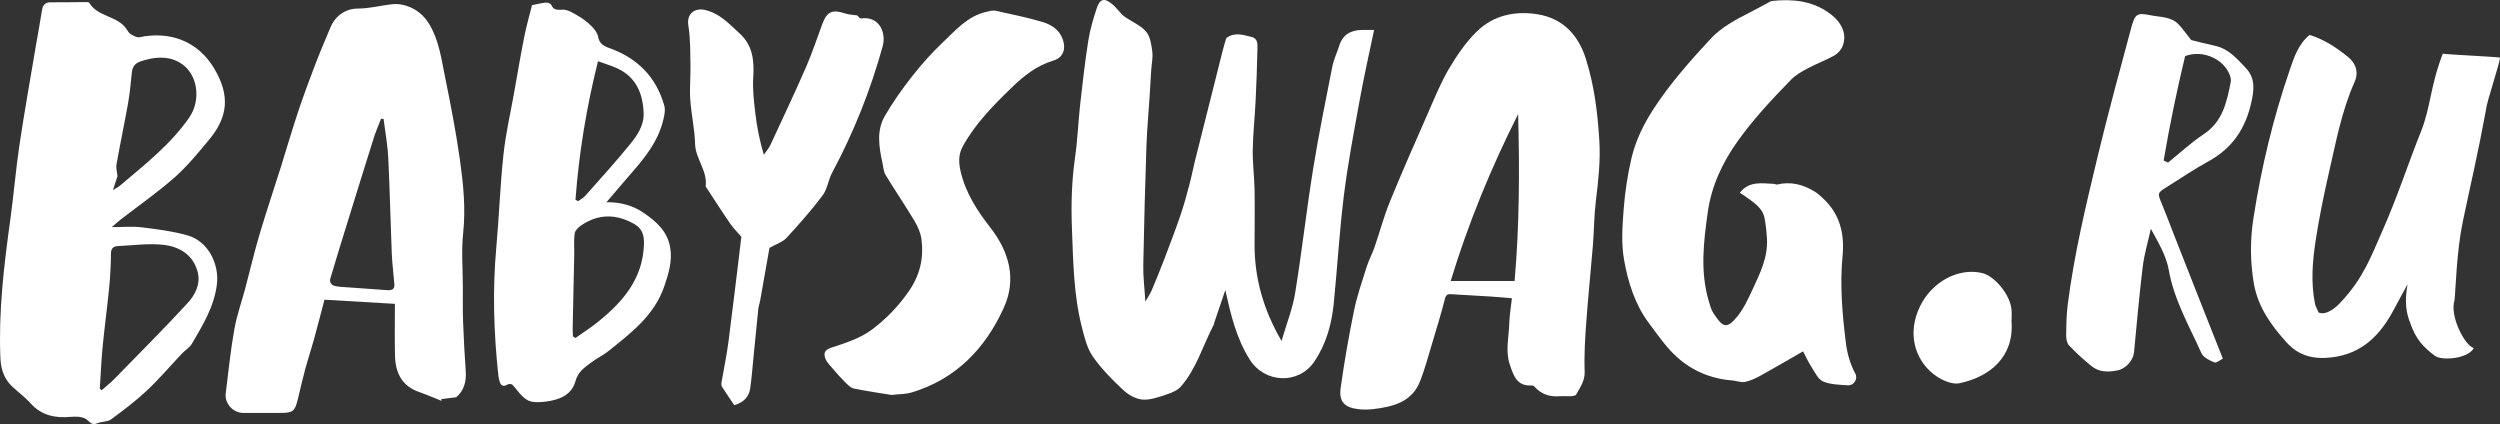
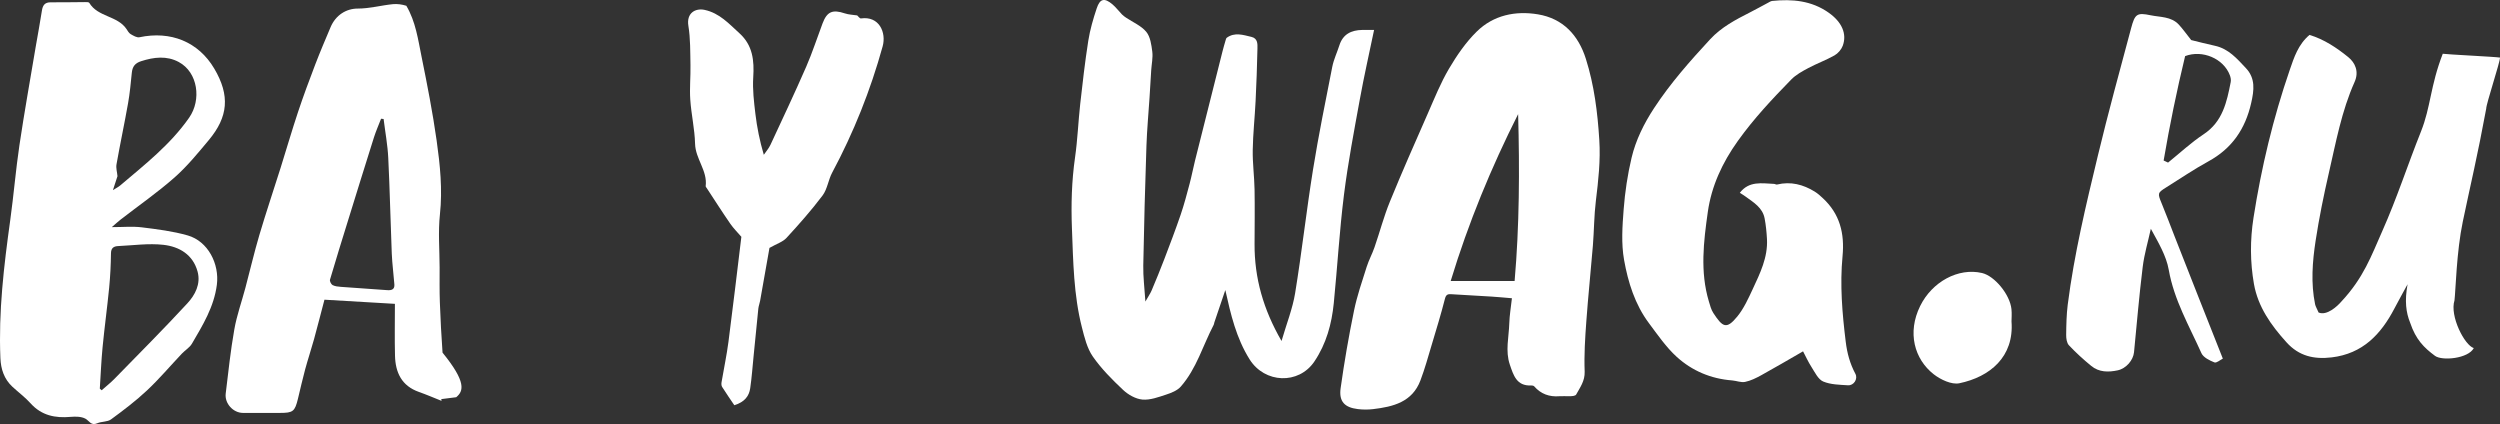
<svg xmlns="http://www.w3.org/2000/svg" version="1.1" id="Слой_1" x="0px" y="0px" width="175.51px" height="29.771px" viewBox="0 0 175.51 29.771" enable-background="new 0 0 175.51 29.771" xml:space="preserve">
  <rect x="0" y="0" width="175.51" height="29.771" fill="#333333" stroke="none" />
  <g>
    <path fill-rule="evenodd" clip-rule="evenodd" fill="#FFFFFF" d="M86.022,20.363c-0.257,0.758-0.514,1.515-0.77,2.272   c-0.018,0.054-0.018,0.115-0.043,0.163c-0.761,1.453-1.206,3.082-2.312,4.341c-0.246,0.28-0.666,0.446-1.037,0.566   c-0.539,0.176-1.119,0.394-1.66,0.346c-0.473-0.043-0.997-0.341-1.356-0.679c-0.767-0.722-1.525-1.483-2.124-2.343   c-0.404-0.581-0.586-1.341-0.766-2.048c-0.582-2.277-0.61-4.614-0.7-6.946c-0.064-1.672-0.019-3.329,0.219-4.988   c0.178-1.24,0.224-2.497,0.362-3.743c0.166-1.482,0.335-2.965,0.566-4.438c0.122-0.772,0.344-1.536,0.592-2.28   c0.23-0.691,0.543-0.755,1.108-0.279c0.245,0.207,0.439,0.475,0.666,0.706c0.085,0.088,0.189,0.16,0.291,0.23   c0.48,0.323,1.061,0.564,1.415,0.992c0.286,0.347,0.36,0.91,0.422,1.393c0.053,0.42-0.047,0.86-0.075,1.291   c-0.041,0.638-0.076,1.275-0.117,1.913c-0.073,1.13-0.179,2.258-0.218,3.389c-0.094,2.805-0.172,5.608-0.223,8.414   c-0.015,0.797,0.09,1.597,0.149,2.535c0.192-0.339,0.342-0.554,0.441-0.787c0.306-0.724,0.604-1.45,0.884-2.184   c0.396-1.038,0.792-2.077,1.152-3.13c0.244-0.714,0.435-1.446,0.629-2.177c0.143-0.538,0.245-1.085,0.38-1.625   c0.638-2.548,1.279-5.095,1.922-7.642c0.066-0.264,0.143-0.524,0.219-0.785c0.021-0.067,0.039-0.157,0.089-0.193   c0.559-0.401,1.146-0.193,1.725-0.058c0.449,0.105,0.433,0.495,0.425,0.822c-0.026,1.228-0.07,2.455-0.13,3.683   c-0.056,1.147-0.183,2.295-0.201,3.442c-0.015,0.923,0.111,1.846,0.128,2.77c0.023,1.279,0.004,2.559,0,3.837   c-0.009,2.374,0.61,4.573,1.894,6.796c0.355-1.221,0.776-2.269,0.954-3.358c0.47-2.88,0.792-5.785,1.255-8.668   c0.389-2.419,0.88-4.822,1.354-7.228c0.102-0.515,0.338-1.001,0.498-1.504c0.251-0.785,0.834-1.064,1.599-1.079   c0.263-0.005,0.526,0,0.837,0c-0.342,1.652-0.706,3.248-0.998,4.858c-0.406,2.231-0.834,4.464-1.116,6.715   c-0.316,2.525-0.463,5.072-0.715,7.606c-0.145,1.46-0.524,2.85-1.36,4.094c-1.104,1.643-3.494,1.54-4.549-0.145   C86.789,23.733,86.405,22.083,86.022,20.363z" />
    <path fill-rule="evenodd" clip-rule="evenodd" fill="#FFFFFF" d="M106.143,20.938c-0.514-0.043-0.973-0.088-1.434-0.117   c-0.933-0.059-1.868-0.106-2.801-0.165c-0.245-0.017-0.385,0.001-0.466,0.313c-0.276,1.082-0.604,2.153-0.926,3.225   c-0.252,0.842-0.486,1.693-0.796,2.514c-0.574,1.522-1.917,1.848-3.328,2.015c-0.354,0.042-0.721,0.04-1.074-0.004   c-0.923-0.113-1.33-0.534-1.201-1.464c0.255-1.825,0.57-3.644,0.941-5.447c0.213-1.042,0.567-2.057,0.888-3.074   c0.149-0.472,0.393-0.915,0.554-1.384c0.367-1.06,0.65-2.152,1.074-3.188c0.854-2.093,1.77-4.159,2.679-6.229   c0.461-1.049,0.89-2.123,1.469-3.105c0.551-0.934,1.185-1.86,1.955-2.615c1.17-1.149,2.713-1.469,4.293-1.206   c1.76,0.293,2.84,1.461,3.366,3.128c0.585,1.852,0.821,3.755,0.942,5.695c0.091,1.45-0.068,2.854-0.242,4.275   c-0.127,1.036-0.124,2.087-0.208,3.129c-0.144,1.775-0.333,3.547-0.461,5.323c-0.086,1.175-0.163,2.358-0.117,3.533   c0.025,0.658-0.333,1.124-0.594,1.604c-0.107,0.197-0.77,0.092-1.18,0.123c-0.703,0.057-1.298-0.154-1.769-0.694   c-0.04-0.046-0.137-0.064-0.206-0.062c-1.03,0.055-1.252-0.725-1.504-1.461c-0.33-0.963-0.065-1.941-0.038-2.911   C105.975,22.13,106.073,21.574,106.143,20.938z M106.579,8.011c-1.895,3.763-3.492,7.626-4.735,11.717c1.496,0,2.965,0,4.488,0   C106.669,15.849,106.686,11.937,106.579,8.011z" />
-     <path fill-rule="evenodd" clip-rule="evenodd" fill="#FFFFFF" d="M32.027,27.887c-0.389,0.049-0.719,0.091-1.048,0.132   c0.007,0.041,0.014,0.083,0.021,0.124c-0.532-0.212-1.058-0.439-1.598-0.63c-1.204-0.425-1.641-1.36-1.671-2.535   c-0.031-1.2-0.007-2.4-0.007-3.647c-1.668-0.098-3.282-0.193-4.946-0.291c-0.246,0.933-0.48,1.858-0.733,2.779   c-0.196,0.71-0.431,1.409-0.624,2.121c-0.184,0.679-0.337,1.367-0.503,2.051c-0.217,0.895-0.345,0.997-1.254,0.997   c-0.87,0.002-1.739,0.004-2.609,0c-0.688-0.003-1.294-0.666-1.209-1.359c0.183-1.5,0.339-3.008,0.603-4.495   c0.173-0.989,0.519-1.948,0.778-2.922c0.328-1.231,0.615-2.474,0.976-3.695c0.469-1.584,0.998-3.151,1.495-4.729   c0.411-1.306,0.791-2.621,1.223-3.919c0.373-1.119,0.784-2.227,1.206-3.33c0.338-0.884,0.711-1.756,1.08-2.629   c0.363-0.86,1.111-1.309,1.909-1.308c0.822,0.002,1.642-0.226,2.466-0.309c0.31-0.031,0.647,0.018,0.945,0.113   c0.705,0.229,1.238,0.662,1.63,1.324c0.658,1.116,0.822,2.365,1.071,3.587c0.396,1.95,0.778,3.905,1.056,5.874   c0.241,1.712,0.419,3.432,0.231,5.184c-0.132,1.226-0.026,2.478-0.022,3.718c0.001,0.82-0.013,1.641,0.017,2.46   c0.043,1.177,0.104,2.354,0.188,3.527C32.747,26.823,32.552,27.455,32.027,27.887z M26.931,8.354   c-0.06-0.006-0.12-0.012-0.179-0.018c-0.168,0.438-0.359,0.87-0.501,1.315c-0.612,1.935-1.21,3.872-1.811,5.81   c-0.431,1.389-0.863,2.778-1.273,4.174c-0.03,0.104,0.079,0.323,0.182,0.379c0.171,0.09,0.388,0.11,0.588,0.125   c1.081,0.082,2.162,0.149,3.242,0.23c0.305,0.022,0.534-0.041,0.508-0.399c-0.053-0.725-0.153-1.445-0.183-2.17   c-0.091-2.235-0.135-4.472-0.246-6.706C27.214,10.178,27.043,9.268,26.931,8.354z" />
+     <path fill-rule="evenodd" clip-rule="evenodd" fill="#FFFFFF" d="M32.027,27.887c-0.389,0.049-0.719,0.091-1.048,0.132   c0.007,0.041,0.014,0.083,0.021,0.124c-0.532-0.212-1.058-0.439-1.598-0.63c-1.204-0.425-1.641-1.36-1.671-2.535   c-0.031-1.2-0.007-2.4-0.007-3.647c-1.668-0.098-3.282-0.193-4.946-0.291c-0.246,0.933-0.48,1.858-0.733,2.779   c-0.196,0.71-0.431,1.409-0.624,2.121c-0.184,0.679-0.337,1.367-0.503,2.051c-0.217,0.895-0.345,0.997-1.254,0.997   c-0.87,0.002-1.739,0.004-2.609,0c-0.688-0.003-1.294-0.666-1.209-1.359c0.183-1.5,0.339-3.008,0.603-4.495   c0.173-0.989,0.519-1.948,0.778-2.922c0.328-1.231,0.615-2.474,0.976-3.695c0.469-1.584,0.998-3.151,1.495-4.729   c0.411-1.306,0.791-2.621,1.223-3.919c0.373-1.119,0.784-2.227,1.206-3.33c0.338-0.884,0.711-1.756,1.08-2.629   c0.363-0.86,1.111-1.309,1.909-1.308c0.822,0.002,1.642-0.226,2.466-0.309c0.31-0.031,0.647,0.018,0.945,0.113   c0.658,1.116,0.822,2.365,1.071,3.587c0.396,1.95,0.778,3.905,1.056,5.874   c0.241,1.712,0.419,3.432,0.231,5.184c-0.132,1.226-0.026,2.478-0.022,3.718c0.001,0.82-0.013,1.641,0.017,2.46   c0.043,1.177,0.104,2.354,0.188,3.527C32.747,26.823,32.552,27.455,32.027,27.887z M26.931,8.354   c-0.06-0.006-0.12-0.012-0.179-0.018c-0.168,0.438-0.359,0.87-0.501,1.315c-0.612,1.935-1.21,3.872-1.811,5.81   c-0.431,1.389-0.863,2.778-1.273,4.174c-0.03,0.104,0.079,0.323,0.182,0.379c0.171,0.09,0.388,0.11,0.588,0.125   c1.081,0.082,2.162,0.149,3.242,0.23c0.305,0.022,0.534-0.041,0.508-0.399c-0.053-0.725-0.153-1.445-0.183-2.17   c-0.091-2.235-0.135-4.472-0.246-6.706C27.214,10.178,27.043,9.268,26.931,8.354z" />
    <path fill-rule="evenodd" clip-rule="evenodd" fill="#FFFFFF" d="M126.582,24.665c-1.033,0.594-1.976,1.15-2.935,1.678   c-0.357,0.196-0.737,0.386-1.13,0.467c-0.287,0.06-0.61-0.079-0.919-0.104c-1.48-0.112-2.803-0.672-3.879-1.648   c-0.753-0.685-1.348-1.556-1.963-2.379c-0.979-1.313-1.46-2.864-1.739-4.431c-0.206-1.151-0.12-2.375-0.029-3.556   c0.093-1.214,0.275-2.432,0.555-3.614c0.296-1.249,0.87-2.401,1.578-3.484c1.146-1.75,2.524-3.307,3.938-4.836   c0.788-0.853,1.795-1.379,2.81-1.895c0.418-0.213,0.829-0.443,1.245-0.663c0.099-0.052,0.202-0.124,0.306-0.135   c1.403-0.143,2.759-0.021,3.954,0.821c0.937,0.659,1.304,1.493,0.993,2.331c-0.099,0.262-0.333,0.534-0.578,0.672   c-0.593,0.336-1.242,0.57-1.845,0.892c-0.421,0.226-0.865,0.467-1.192,0.803c-1.331,1.363-2.629,2.744-3.747,4.309   c-1.094,1.529-1.853,3.171-2.11,4.99c-0.294,2.077-0.551,4.188,0.072,6.27c0.085,0.282,0.16,0.585,0.319,0.826   c0.65,0.99,0.919,1.175,1.686,0.233c0.453-0.558,0.763-1.245,1.071-1.905c0.518-1.116,1.074-2.235,1.006-3.519   c-0.026-0.486-0.074-0.977-0.165-1.455c-0.144-0.756-0.772-1.12-1.332-1.529c-0.132-0.099-0.277-0.183-0.409-0.268   c0.649-0.847,1.542-0.664,2.396-0.627c0.074,0.003,0.154,0.061,0.22,0.045c0.957-0.229,1.828-0.005,2.643,0.498   c0.205,0.125,0.388,0.293,0.565,0.457c1.199,1.108,1.54,2.478,1.387,4.079c-0.191,2.004-0.023,4.004,0.224,6.004   c0.098,0.81,0.299,1.541,0.678,2.251c0.193,0.36-0.112,0.832-0.52,0.806c-0.588-0.039-1.216-0.044-1.741-0.266   c-0.35-0.149-0.577-0.634-0.81-0.999C126.936,25.397,126.745,24.974,126.582,24.665z" />
    <path fill-rule="evenodd" clip-rule="evenodd" fill="#FFFFFF" d="M7.849,15.945c0.802,0,1.463-0.065,2.107,0.015   c1.084,0.134,2.182,0.27,3.226,0.569c1.418,0.408,2.232,1.995,2.042,3.467c-0.201,1.554-0.991,2.832-1.75,4.132   c-0.16,0.273-0.475,0.455-0.702,0.694c-0.813,0.858-1.58,1.768-2.439,2.575c-0.791,0.742-1.661,1.404-2.538,2.045   c-0.254,0.187-0.667,0.138-0.972,0.274c-0.438,0.194-0.561-0.186-0.833-0.327c-0.289-0.15-0.688-0.153-1.029-0.123   c-1.085,0.096-2.042-0.092-2.812-0.948c-0.385-0.427-0.857-0.776-1.281-1.17c-0.581-0.541-0.808-1.235-0.84-2.009   c-0.138-3.255,0.245-6.472,0.691-9.687c0.243-1.75,0.385-3.513,0.645-5.261c0.346-2.321,0.761-4.632,1.149-6.946   c0.14-0.834,0.303-1.662,0.429-2.498C3,0.368,3.147,0.161,3.558,0.163c0.807,0.006,1.614-0.012,2.42-0.016   c0.099,0,0.256-0.004,0.289,0.052c0.598,1.003,1.976,0.894,2.611,1.837c0.086,0.129,0.168,0.286,0.294,0.359   c0.188,0.11,0.434,0.259,0.619,0.22c2.184-0.463,4.135,0.313,5.251,2.2c1.12,1.894,0.976,3.392-0.384,5.02   c-0.762,0.913-1.524,1.848-2.411,2.63c-1.195,1.053-2.511,1.966-3.771,2.943C8.289,15.553,8.116,15.716,7.849,15.945z    M7.007,27.284c0.043,0.037,0.086,0.076,0.129,0.115c0.303-0.27,0.625-0.52,0.907-0.81c1.714-1.754,3.447-3.49,5.111-5.293   c0.542-0.587,0.952-1.353,0.719-2.223c-0.325-1.204-1.292-1.762-2.404-1.886c-1.042-0.116-2.116,0.04-3.176,0.088   c-0.308,0.015-0.499,0.132-0.502,0.515c-0.009,0.8-0.049,1.603-0.126,2.399c-0.137,1.398-0.329,2.793-0.464,4.192   C7.108,25.347,7.07,26.316,7.007,27.284z M7.928,13.348c0.244-0.154,0.386-0.224,0.503-0.321c1.731-1.471,3.521-2.864,4.849-4.766   c0.874-1.252,0.618-3.182-0.728-3.906c-0.848-0.457-1.743-0.348-2.64-0.061C9.477,4.433,9.297,4.679,9.254,5.105   C9.182,5.817,9.117,6.532,8.993,7.237c-0.254,1.435-0.559,2.86-0.813,4.295c-0.048,0.265,0.042,0.553,0.068,0.835   C8.169,12.61,8.067,12.921,7.928,13.348z" />
-     <path fill-rule="evenodd" clip-rule="evenodd" fill="#FFFFFF" d="M37.348,0.363c0.301-0.059,0.63-0.145,0.965-0.18   c0.125-0.013,0.34,0.057,0.38,0.148c0.177,0.401,0.437,0.36,0.818,0.348c0.354-0.012,0.736,0.241,1.072,0.435   c0.326,0.187,0.637,0.418,0.903,0.682c0.213,0.212,0.446,0.484,0.498,0.762c0.085,0.466,0.337,0.654,0.746,0.798   c1.982,0.693,3.334,2.023,3.906,4.062c0.098,0.352-0.014,0.788-0.114,1.163c-0.362,1.354-1.198,2.429-2.101,3.462   c-0.614,0.701-1.212,1.415-1.845,2.155c0.936-0.015,1.815,0.205,2.583,0.727c0.9,0.608,1.712,1.313,1.896,2.478   c0.148,0.941-0.118,1.815-0.419,2.695c-0.7,2.046-2.332,3.277-3.92,4.547c-0.385,0.307-0.842,0.521-1.235,0.819   c-0.454,0.344-0.901,0.631-1.082,1.299c-0.272,0.998-1.183,1.329-2.144,1.437c-0.317,0.035-0.652,0.058-0.959-0.008   c-0.229-0.047-0.456-0.213-0.631-0.382c-0.252-0.242-0.444-0.545-0.688-0.796c-0.061-0.063-0.253-0.074-0.333-0.026   c-0.38,0.229-0.512,0.021-0.598-0.3c-0.023-0.092-0.043-0.185-0.054-0.277c-0.329-3.025-0.423-6.052-0.146-9.09   c0.197-2.157,0.268-4.327,0.5-6.48c0.16-1.479,0.498-2.938,0.76-4.406c0.227-1.274,0.44-2.553,0.694-3.822   C36.951,1.844,37.167,1.09,37.348,0.363z M40.224,23.614c0.059,0.039,0.118,0.076,0.176,0.114c0.518-0.368,1.055-0.712,1.55-1.107   c1.777-1.42,3.193-3.054,3.26-5.502c0.018-0.63-0.148-1.086-0.673-1.387c-1.277-0.731-2.538-0.735-3.762,0.109   c-0.188,0.13-0.404,0.349-0.432,0.551c-0.066,0.47-0.02,0.954-0.029,1.433c-0.036,1.749-0.076,3.498-0.111,5.248   C40.198,23.254,40.216,23.435,40.224,23.614z M40.401,14.029c0.063,0.03,0.125,0.061,0.188,0.091   c0.163-0.118,0.353-0.211,0.482-0.358c1.062-1.198,2.143-2.384,3.153-3.624c0.506-0.623,0.993-1.327,0.962-2.187   c-0.05-1.4-0.537-2.577-1.921-3.183c-0.383-0.168-0.786-0.29-1.284-0.47C41.172,7.544,40.641,10.763,40.401,14.029z" />
-     <path fill-rule="evenodd" clip-rule="evenodd" fill="#FFFFFF" d="M62.592,27.727c-0.789-0.13-1.728-0.261-2.654-0.451   c-0.226-0.048-0.431-0.273-0.612-0.451c-0.288-0.28-0.556-0.582-0.816-0.89c-0.209-0.246-0.464-0.487-0.57-0.777   c-0.113-0.309-0.092-0.581,0.396-0.742c0.986-0.326,2.035-0.652,2.851-1.258c1.003-0.744,1.895-1.664,2.629-2.729   c0.771-1.118,1.042-2.313,0.878-3.615c-0.055-0.446-0.253-0.901-0.487-1.292c-0.653-1.094-1.373-2.147-2.033-3.238   c-0.145-0.239-0.162-0.562-0.223-0.849c-0.24-1.113-0.432-2.256,0.167-3.292c0.566-0.977,1.225-1.908,1.924-2.797   c0.666-0.847,1.391-1.657,2.172-2.397c0.883-0.836,1.706-1.794,2.969-2.104c0.23-0.056,0.484-0.136,0.704-0.091   c1.099,0.235,2.203,0.47,3.281,0.782c0.747,0.216,1.352,0.667,1.516,1.508c0.092,0.47-0.069,1.009-0.73,1.207   c-1.168,0.351-2.078,1.07-2.922,1.89c-1.287,1.246-2.546,2.519-3.429,4.109c-0.33,0.593-0.306,1.172-0.16,1.799   c0.351,1.511,1.173,2.758,2.106,3.96c1.31,1.686,1.822,3.604,0.931,5.575c-1.298,2.875-3.37,5.041-6.501,5.974   C63.59,27.674,63.162,27.661,62.592,27.727z" />
    <path fill-rule="evenodd" clip-rule="evenodd" fill="#FFFFFF" d="M54.02,17.404c-0.199,1.128-0.426,2.421-0.657,3.714   c-0.032,0.184-0.105,0.36-0.125,0.544c-0.115,1.104-0.22,2.207-0.33,3.311c-0.076,0.761-0.13,1.525-0.24,2.281   c-0.08,0.552-0.388,0.968-1.116,1.194c-0.268-0.398-0.572-0.836-0.856-1.284c-0.054-0.085-0.058-0.223-0.041-0.327   c0.159-0.95,0.363-1.895,0.487-2.848c0.321-2.463,0.608-4.928,0.905-7.365c-0.257-0.3-0.551-0.587-0.779-0.919   c-0.566-0.82-1.102-1.662-1.649-2.495c-0.031-0.047-0.083-0.101-0.077-0.145c0.135-1.084-0.718-1.909-0.745-2.973   c-0.026-1.036-0.267-2.065-0.337-3.104c-0.055-0.803,0.031-1.615,0.014-2.422c-0.019-0.919,0.001-1.851-0.146-2.751   c-0.149-0.904,0.495-1.26,1.139-1.121c1.048,0.226,1.713,0.976,2.45,1.645c0.932,0.847,1.04,1.911,0.964,3.091   c-0.054,0.849,0.05,1.715,0.151,2.564c0.113,0.949,0.301,1.889,0.591,2.873c0.158-0.233,0.351-0.451,0.468-0.703   c0.847-1.819,1.703-3.636,2.506-5.474c0.434-0.995,0.767-2.033,1.151-3.05c0.313-0.829,0.703-0.988,1.558-0.702   c0.28,0.094,0.588,0.101,0.872,0.144c0.075,0.063,0.182,0.224,0.264,0.212c1.284-0.183,1.792,0.988,1.523,1.963   c-0.853,3.084-2.032,6.041-3.544,8.864c-0.272,0.51-0.336,1.153-0.673,1.602c-0.783,1.041-1.651,2.02-2.534,2.98   C54.956,16.984,54.532,17.113,54.02,17.404z" />
    <path fill-rule="evenodd" clip-rule="evenodd" fill="#FFFFFF" d="M173.67,24.437c-0.387,0.742-2.229,0.912-2.723,0.545   c-0.77-0.571-1.344-1.135-1.745-2.325c-0.29-0.714-0.397-1.524-0.181-2.702c-0.302,0.557-0.624,1.128-0.927,1.709   c-0.947,1.812-2.23,3.168-4.401,3.426c-1.239,0.147-2.292-0.085-3.169-1.055c-1.086-1.199-2.006-2.492-2.289-4.104   c-0.269-1.536-0.274-3.089-0.03-4.646c0.552-3.531,1.378-6.991,2.542-10.369c0.305-0.887,0.593-1.793,1.39-2.465   c1.021,0.31,1.907,0.9,2.715,1.556c0.495,0.399,0.774,1.023,0.449,1.749c-0.914,2.042-1.31,4.237-1.808,6.396   c-0.362,1.572-0.684,3.158-0.928,4.752c-0.225,1.475-0.341,2.969-0.037,4.455c0.032,0.151,0.122,0.291,0.246,0.581   c0.583,0.245,1.318-0.442,1.6-0.771c1.565-1.671,2.106-3.221,2.869-4.938c1.05-2.365,1.764-4.605,2.724-7.01   c0.684-1.711,0.648-3.188,1.525-5.447c0.273,0.046,3.674,0.211,4.019,0.268c0,0.339-0.974,3.262-0.968,3.583   c-0.617,3.341-1.086,5.258-1.646,7.94c-0.44,2.107-0.496,4.783-0.581,5.52C171.963,22.186,173.028,24.246,173.67,24.437z" />
    <path fill-rule="evenodd" clip-rule="evenodd" fill="#FFFFFF" d="M153.831,2.813c0.468,0.113,1.063,0.271,1.667,0.401   c0.953,0.206,1.549,0.904,2.169,1.563c0.687,0.727,0.58,1.552,0.375,2.457c-0.414,1.82-1.347,3.19-3.002,4.094   c-1.023,0.559-1.989,1.22-2.979,1.837c-0.594,0.371-0.592,0.416-0.314,1.088c0.321,0.775,0.614,1.563,0.921,2.346   c0.554,1.413,1.109,2.827,1.667,4.239c0.558,1.414,1.119,2.826,1.717,4.338c-0.174,0.085-0.441,0.324-0.59,0.266   c-0.343-0.136-0.778-0.349-0.913-0.648c-0.856-1.91-1.921-3.73-2.294-5.852c-0.173-0.989-0.729-1.91-1.257-2.881   c-0.195,0.892-0.46,1.774-0.571,2.675c-0.245,1.992-0.416,3.993-0.61,5.992c-0.054,0.558-0.552,1.145-1.147,1.271   c-0.653,0.14-1.311,0.138-1.855-0.309c-0.55-0.45-1.081-0.932-1.567-1.449c-0.154-0.163-0.197-0.483-0.194-0.729   c0.008-0.712,0.021-1.428,0.11-2.132c0.45-3.542,1.286-7.008,2.119-10.472c0.72-2.994,1.537-5.964,2.332-8.938   c0.264-0.985,0.404-1.1,1.36-0.9c0.675,0.141,1.446,0.082,1.979,0.65C153.226,2.009,153.456,2.341,153.831,2.813z M151.896,11.269   c0.104,0.048,0.208,0.096,0.311,0.145c0.828-0.668,1.611-1.403,2.495-1.987c1.342-0.888,1.629-2.264,1.904-3.67   c0.029-0.149-0.005-0.329-0.062-0.476c-0.44-1.17-1.927-1.804-3.14-1.342C152.818,6.362,152.316,8.808,151.896,11.269z" />
    <path fill-rule="evenodd" clip-rule="evenodd" fill="#FFFFFF" d="M141.216,22.563c0.192,2.496-1.524,3.897-3.659,4.343   c-0.542,0.114-1.32-0.253-1.805-0.633c-1.354-1.061-1.868-2.923-0.95-4.787c0.836-1.701,2.673-2.708,4.343-2.32   c0.883,0.205,1.958,1.506,2.067,2.529C141.247,22.027,141.216,22.366,141.216,22.563z" />
  </g>
</svg>